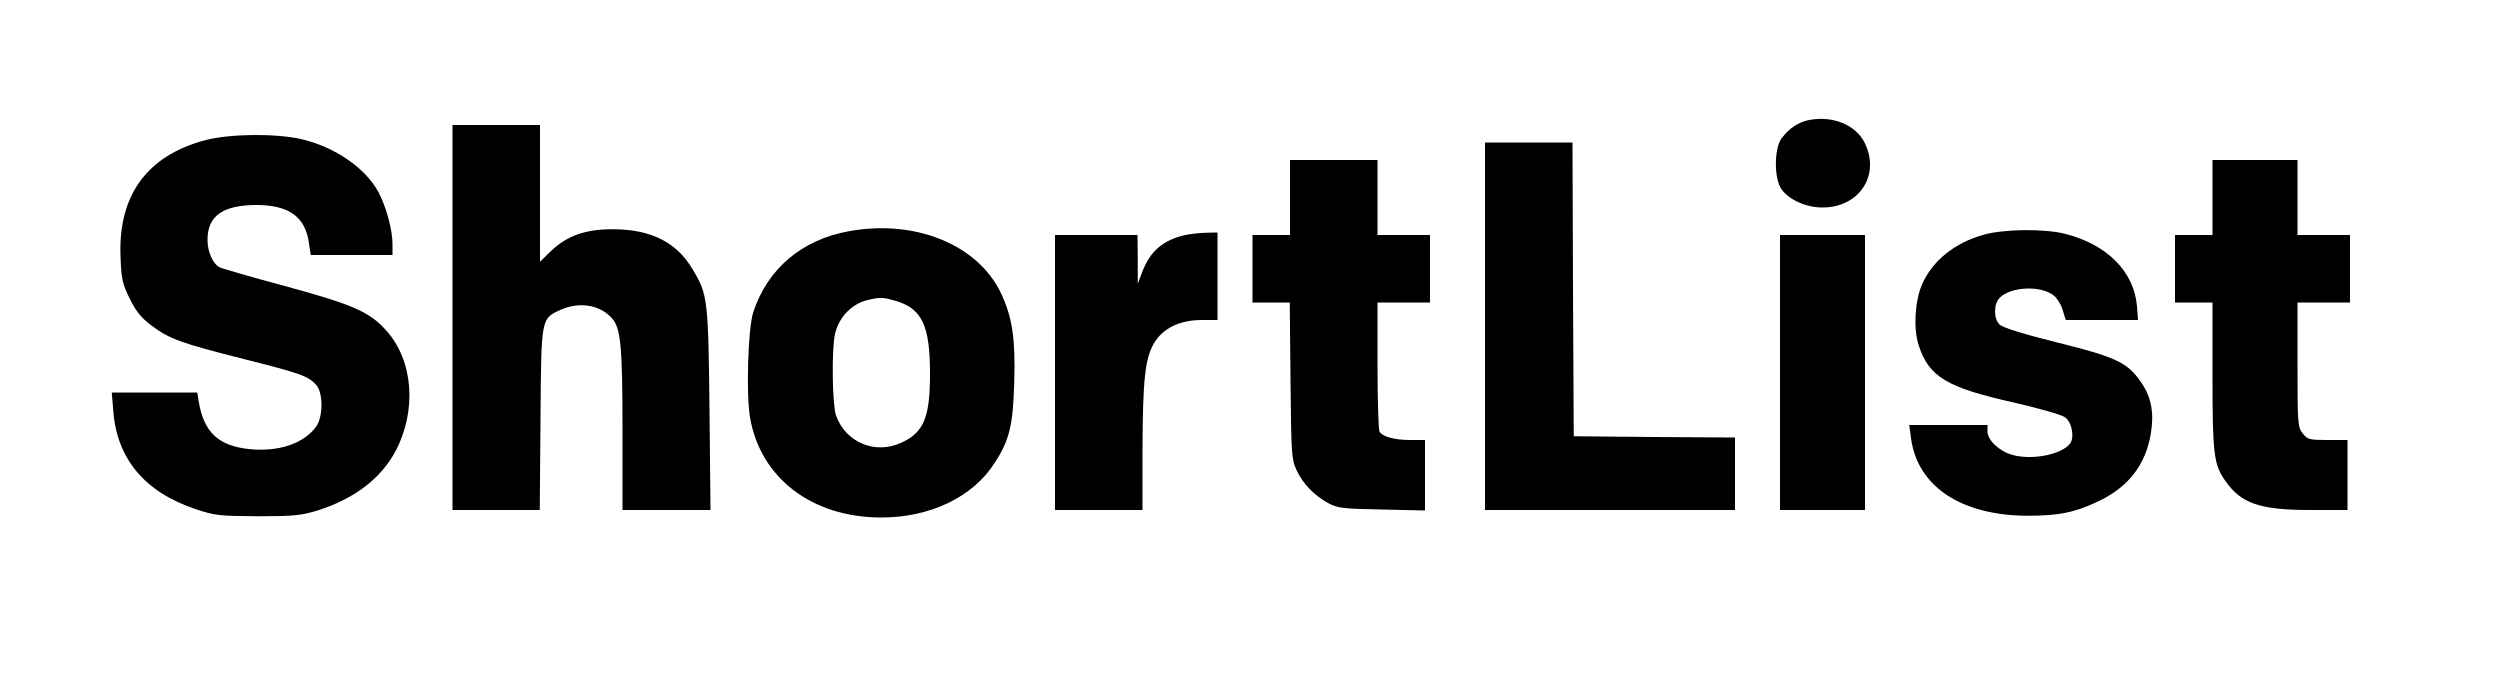
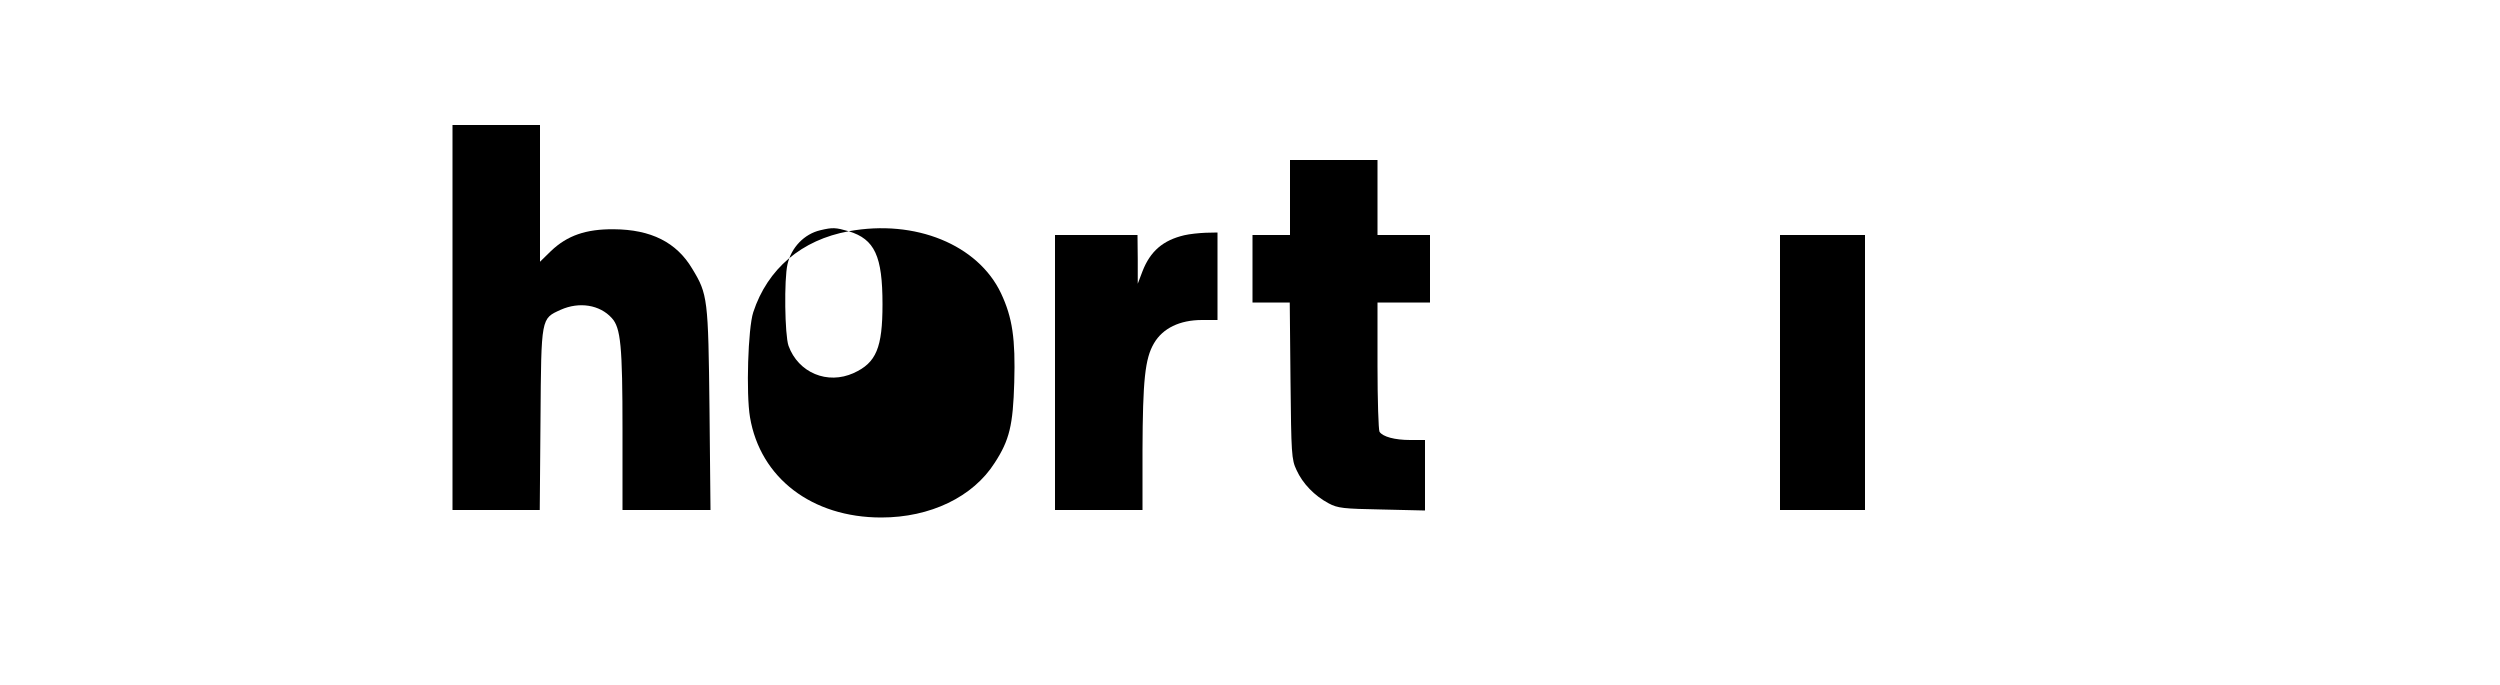
<svg xmlns="http://www.w3.org/2000/svg" version="1.0" width="1000pt" height="274pt" viewBox="0 0 1000 274" preserveAspectRatio="xMidYMid meet">
  <g transform="translate(0,274) scale(0.1,-0.1)" fill="#000000" stroke="none">
-     <path d="M7237 2260 c-43 -8 -81 -33 -111 -74 -30 -40 -30 -162 0 -203 31 -43 99 -73 164 -73 148 0 233 131 168 260 -36 71 -127 108 -221 90z" />
    <path d="M1810 1470 l0 -770 175 0 174 0 3 363 c3 410 2 402 81 438 74 33 156 20 204 -33 36 -39 43 -111 43 -449 l0 -319 176 0 176 0 -4 403 c-5 443 -7 460 -69 562 -63 106 -165 157 -314 158 -111 1 -186 -25 -251 -87 l-44 -43 0 274 0 273 -175 0 -175 0 0 -770z" />
-     <path d="M820 2179 c-232 -62 -347 -220 -338 -463 3 -91 7 -109 36 -169 25 -51 46 -77 85 -107 74 -56 119 -72 368 -135 233 -59 262 -69 294 -105 28 -31 28 -128 -1 -167 -49 -67 -147 -100 -261 -90 -128 12 -187 66 -208 190 l-6 37 -171 0 -171 0 6 -72 c14 -193 126 -327 331 -395 75 -25 94 -27 246 -28 145 0 174 3 240 23 148 47 254 128 313 239 85 163 70 361 -38 481 -67 75 -134 104 -406 178 -134 36 -252 70 -261 75 -27 14 -48 63 -48 109 0 96 60 139 194 140 132 0 198 -47 212 -154 l7 -46 163 0 164 0 0 43 c0 58 -25 150 -57 210 -53 97 -177 181 -310 211 -103 23 -286 21 -383 -5z" />
-     <path d="M5940 1435 l0 -735 500 0 500 0 0 145 0 145 -322 2 -323 3 -3 588 -2 587 -175 0 -175 0 0 -735z" />
    <path d="M5160 1950 l0 -150 -75 0 -75 0 0 -135 0 -135 74 0 75 0 3 -312 c3 -293 4 -316 24 -358 25 -55 72 -103 128 -133 37 -20 59 -22 214 -25 l172 -4 0 141 0 141 -59 0 c-62 0 -110 13 -123 33 -4 7 -8 126 -8 265 l0 252 105 0 105 0 0 135 0 135 -105 0 -105 0 0 150 0 150 -175 0 -175 0 0 -150z" />
-     <path d="M8850 1950 l0 -150 -75 0 -75 0 0 -135 0 -135 75 0 75 0 0 -293 c0 -313 5 -355 51 -420 63 -91 138 -117 341 -117 l148 0 0 140 0 140 -79 0 c-74 0 -81 2 -100 26 -20 25 -21 39 -21 275 l0 249 105 0 105 0 0 135 0 135 -105 0 -105 0 0 150 0 150 -170 0 -170 0 0 -150z" />
-     <path d="M3395 1815 c-188 -34 -325 -150 -382 -324 -21 -64 -29 -326 -13 -420 41 -243 248 -401 525 -401 196 0 367 82 454 219 59 91 73 150 78 321 5 175 -7 259 -53 357 -92 194 -343 297 -609 248z m190 -279 c104 -32 135 -99 135 -292 0 -174 -25 -234 -115 -275 -105 -48 -222 1 -261 109 -15 43 -18 266 -4 326 15 67 67 121 131 136 50 12 61 11 114 -4z" />
-     <path d="M7934 1801 c-117 -33 -205 -105 -246 -199 -29 -68 -35 -177 -13 -244 41 -125 111 -168 380 -228 100 -23 191 -49 205 -59 29 -21 39 -83 19 -107 -36 -43 -151 -65 -228 -44 -53 14 -101 59 -101 94 l0 26 -156 0 -157 0 7 -52 c25 -193 200 -310 466 -311 125 0 191 13 288 60 117 57 184 144 205 267 14 82 3 145 -36 203 -55 82 -99 104 -338 163 -137 34 -219 60 -231 72 -24 24 -24 82 1 107 45 45 165 50 216 9 13 -10 30 -37 36 -59 l12 -39 145 0 144 0 -4 54 c-11 138 -118 247 -285 290 -82 22 -249 20 -329 -3z" />
+     <path d="M3395 1815 c-188 -34 -325 -150 -382 -324 -21 -64 -29 -326 -13 -420 41 -243 248 -401 525 -401 196 0 367 82 454 219 59 91 73 150 78 321 5 175 -7 259 -53 357 -92 194 -343 297 -609 248z c104 -32 135 -99 135 -292 0 -174 -25 -234 -115 -275 -105 -48 -222 1 -261 109 -15 43 -18 266 -4 326 15 67 67 121 131 136 50 12 61 11 114 -4z" />
    <path d="M4737 1799 c-85 -20 -136 -64 -167 -144 l-19 -50 0 98 -1 97 -165 0 -165 0 0 -550 0 -550 175 0 175 0 0 238 c1 282 10 368 46 429 35 60 103 93 192 93 l62 0 0 175 0 175 -47 -1 c-27 -1 -65 -5 -86 -10z" />
    <path d="M7120 1250 l0 -550 170 0 170 0 0 550 0 550 -170 0 -170 0 0 -550z" />
  </g>
</svg>